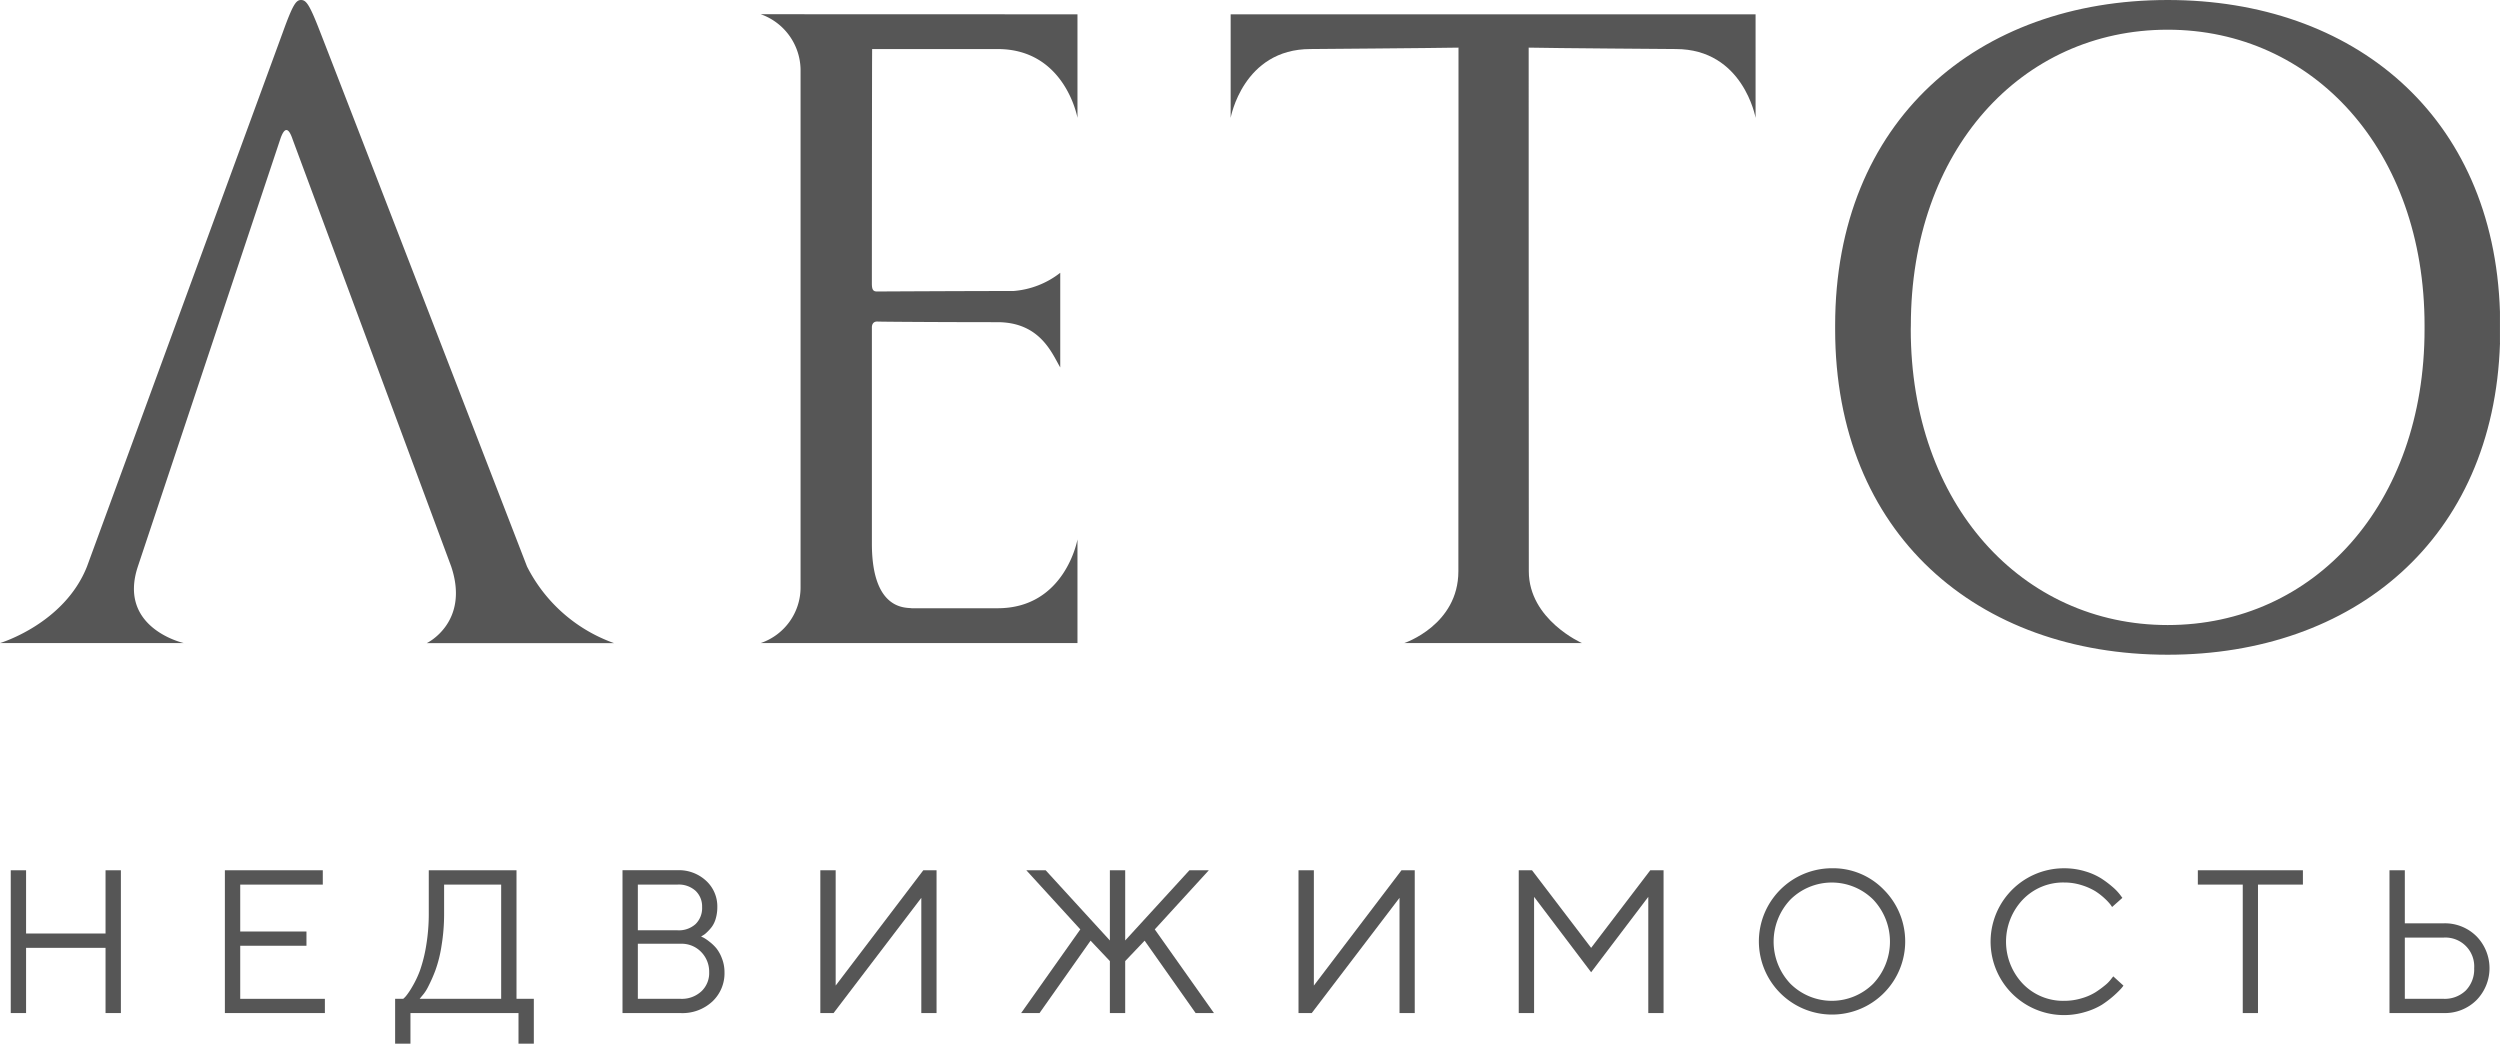
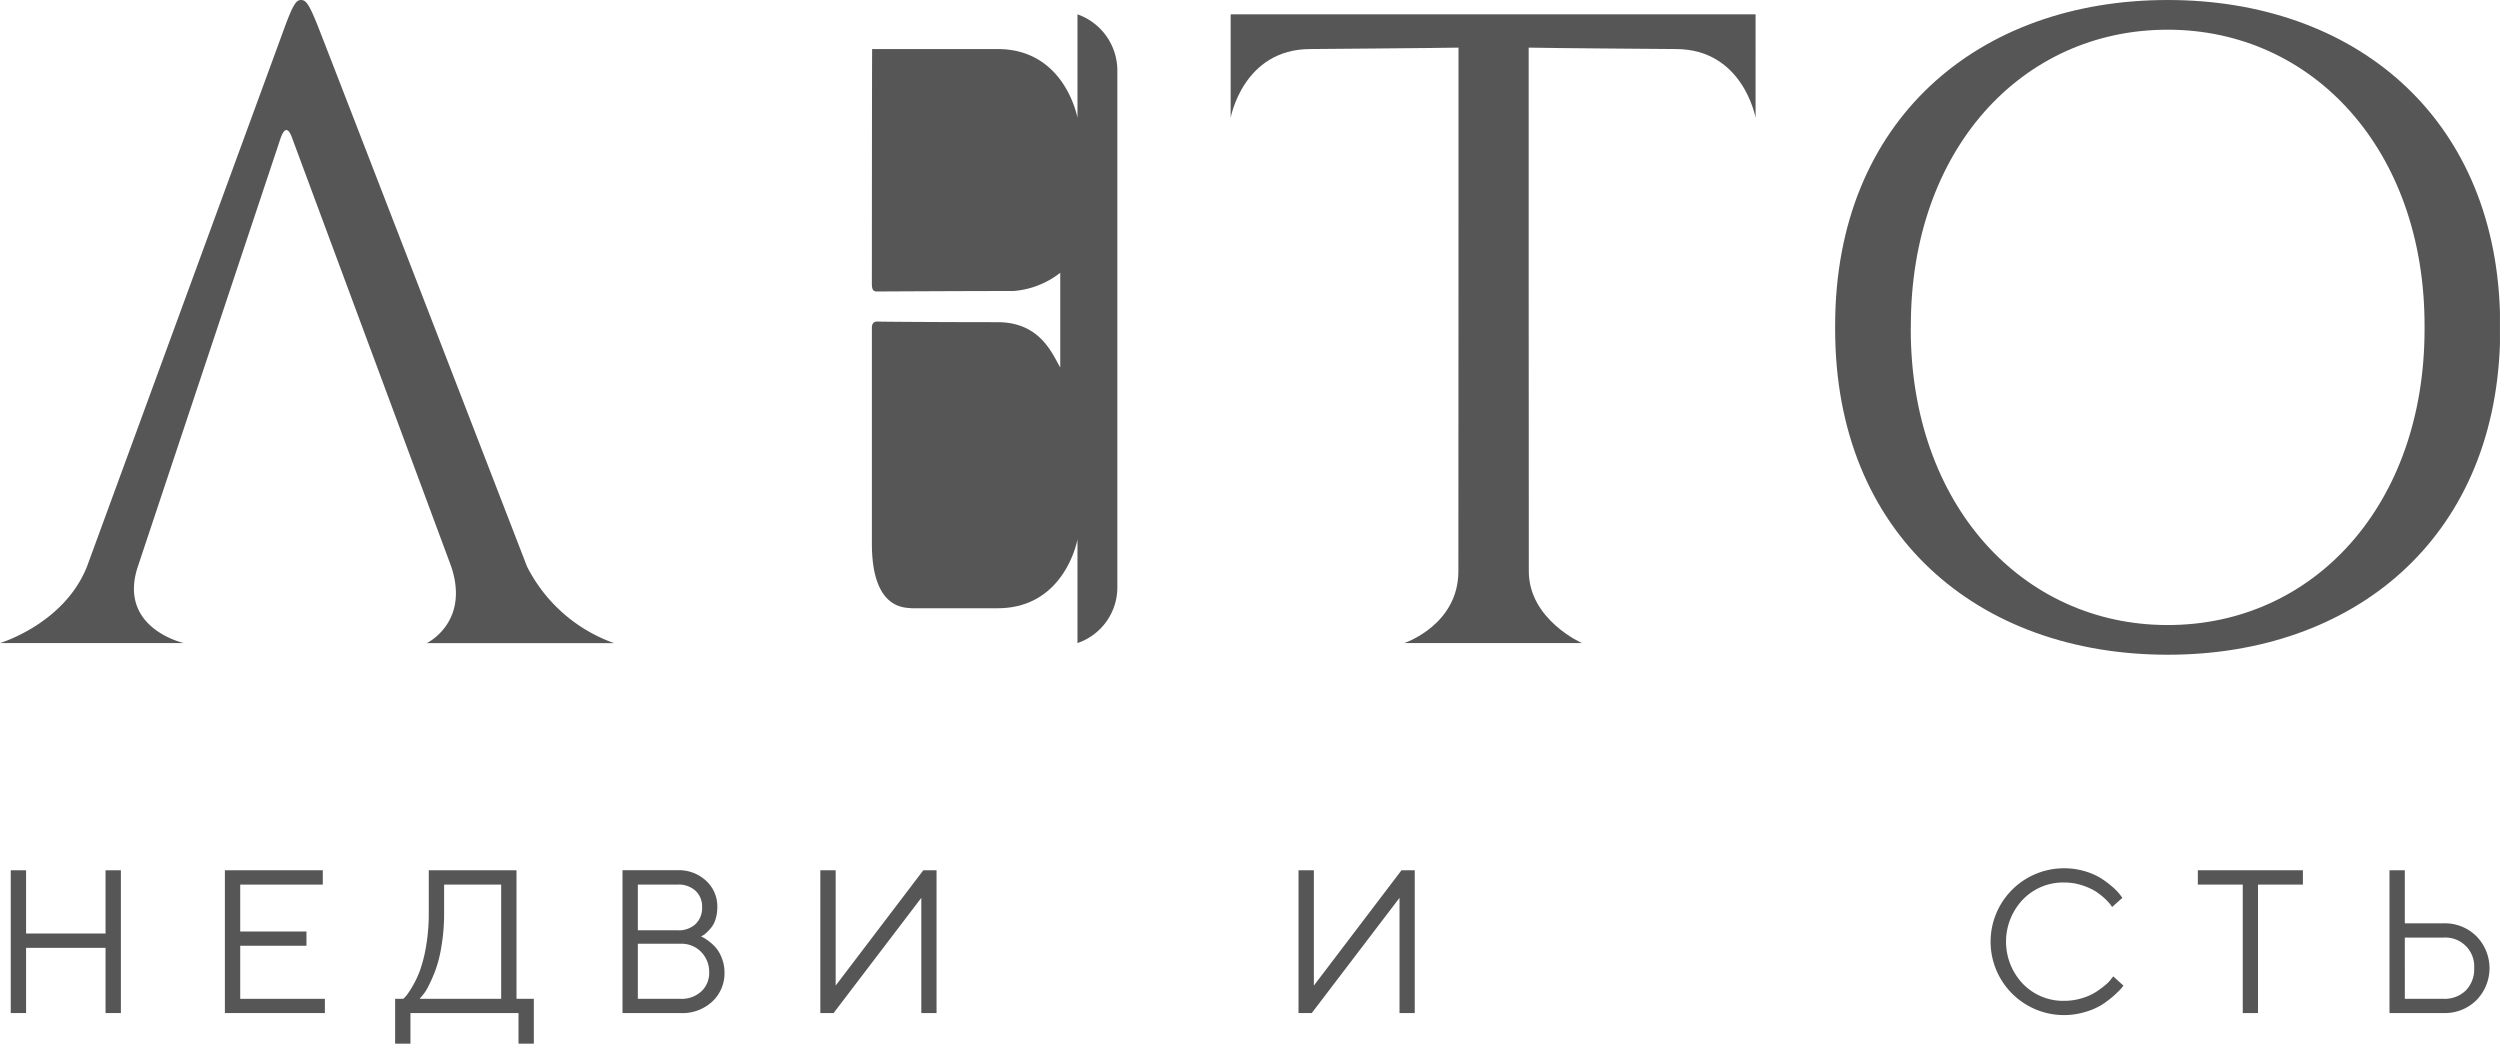
<svg xmlns="http://www.w3.org/2000/svg" id="Layer_1" data-name="Layer 1" viewBox="0 0 218.704 91.298">
  <defs>
    <style>.cls-1{fill:#565656;}</style>
  </defs>
  <polygon class="cls-1" points="9.233 81.665 2.281 81.665 2.281 76.133 0.94 76.133 0.94 88.624 2.281 88.624 2.281 82.919 9.233 82.919 9.233 88.624 10.575 88.624 10.575 76.133 9.233 76.133 9.233 81.665" />
  <polygon class="cls-1" points="21.015 82.736 26.81 82.736 26.81 81.49 21.015 81.49 21.015 77.387 28.238 77.387 28.238 76.132 19.673 76.132 19.673 88.624 28.421 88.624 28.421 87.379 21.015 87.379 21.015 82.736" />
  <path class="cls-1" d="M45.185,76.133H37.51v3.744a16.9,16.9,0,0,1-.237,2.907,12.618,12.618,0,0,1-.538,2.128,8.723,8.723,0,0,1-.679,1.422,6.221,6.221,0,0,1-.538.8,1.967,1.967,0,0,1-.239.24h-.713V91.3h1.341V88.624H45.36V91.3H46.7V87.379H45.185ZM43.843,87.379H36.71l.208-.253a3.588,3.588,0,0,0,.55-.832,13.26,13.26,0,0,0,.621-1.406,11.471,11.471,0,0,0,.537-2.152,17.11,17.11,0,0,0,.225-2.859V77.386h4.992Z" />
  <path class="cls-1" d="M62.664,82.952a3.851,3.851,0,0,0-.627-.591,3.635,3.635,0,0,0-.486-.331q-.132-.061-.219-.1l.141-.088a1.612,1.612,0,0,0,.35-.266,3.767,3.767,0,0,0,.432-.473,2.279,2.279,0,0,0,.36-.745,3.559,3.559,0,0,0,.137-1.015,3.033,3.033,0,0,0-.978-2.289,3.5,3.5,0,0,0-2.5-.928H54.458v12.5h5.089a3.843,3.843,0,0,0,2.771-1.013,3.382,3.382,0,0,0,1.062-2.559,3.282,3.282,0,0,0-.222-1.206,3.214,3.214,0,0,0-.494-.895M55.8,77.384h3.477a2.183,2.183,0,0,1,1.573.547,1.872,1.872,0,0,1,.571,1.416,1.96,1.96,0,0,1-.571,1.493,2.178,2.178,0,0,1-1.573.544H55.8Zm5.557,9.34a2.51,2.51,0,0,1-1.809.655H55.8V82.561h3.748a2.375,2.375,0,0,1,1.8.728,2.467,2.467,0,0,1,.692,1.764,2.2,2.2,0,0,1-.681,1.671" />
  <polygon class="cls-1" points="73.106 86.219 73.106 76.133 71.764 76.133 71.764 88.624 72.922 88.624 80.598 78.545 80.598 88.624 81.931 88.624 81.931 76.133 80.772 76.133 73.106 86.219" />
-   <polygon class="cls-1" points="105.751 76.131 104.054 76.131 98.434 82.274 98.434 76.131 97.094 76.131 97.094 82.274 91.475 76.131 89.783 76.131 94.507 81.304 89.332 88.622 90.942 88.622 95.405 82.291 97.094 84.077 97.094 88.622 98.434 88.622 98.434 84.077 100.134 82.291 104.594 88.622 106.198 88.622 101.022 81.304 105.751 76.131" />
  <polygon class="cls-1" points="114.939 86.219 114.939 76.133 113.596 76.133 113.596 88.624 114.754 88.624 122.432 78.545 122.432 88.624 123.764 88.624 123.764 76.133 122.604 76.133 114.939 86.219" />
-   <polygon class="cls-1" points="139.195 82.92 134.02 76.13 132.862 76.13 132.862 88.626 134.204 88.626 134.204 78.458 139.195 85.053 144.195 78.458 144.195 88.626 145.531 88.626 145.531 76.13 144.371 76.13 139.195 82.92" />
-   <path class="cls-1" d="M160.247,75.956a6.4,6.4,0,1,0,4.549,1.875,6.174,6.174,0,0,0-4.549-1.875m3.618,10.107a5.133,5.133,0,0,1-7.232,0,5.346,5.346,0,0,1,0-7.372,5.143,5.143,0,0,1,7.232,0,5.351,5.351,0,0,1,0,7.372" />
  <path class="cls-1" d="M184.7,85.629a2.9,2.9,0,0,1-.522.544,8.83,8.83,0,0,1-.85.624,4.822,4.822,0,0,1-1.215.532,5.265,5.265,0,0,1-1.533.225,4.884,4.884,0,0,1-3.616-1.49,5.347,5.347,0,0,1,0-7.371,4.887,4.887,0,0,1,3.616-1.49,5.013,5.013,0,0,1,1.533.234,5.4,5.4,0,0,1,1.181.521,5.555,5.555,0,0,1,.833.646,4.558,4.558,0,0,1,.485.513c.07.095.122.172.157.23l.9-.8-.2-.27a4.382,4.382,0,0,0-.621-.654,9.01,9.01,0,0,0-1-.758,5.622,5.622,0,0,0-1.441-.642,6.308,6.308,0,0,0-1.82-.265,6.422,6.422,0,1,0,1.841,12.567,5.989,5.989,0,0,0,1.441-.622,8.94,8.94,0,0,0,1.678-1.407,2.693,2.693,0,0,0,.216-.273l-.891-.81Z" />
  <polygon class="cls-1" points="192.271 77.386 196.2 77.386 196.2 88.625 197.532 88.625 197.532 77.386 201.462 77.386 201.462 76.132 192.271 76.132 192.271 77.386" />
  <path class="cls-1" d="M213.766,80.774h-3.388V76.133h-1.342v12.49h4.73a3.908,3.908,0,0,0,2.873-1.123,3.991,3.991,0,0,0,0-5.6,3.914,3.914,0,0,0-2.873-1.126m1.945,5.876a2.643,2.643,0,0,1-1.945.728h-3.388V82.022h3.388a2.522,2.522,0,0,1,2.679,2.679,2.65,2.65,0,0,1-.734,1.949" />
-   <path class="cls-1" d="M94.259,56.257V47.19s-1.072,6.02-6.982,6.02h-7.53c-.4-.084-3.473.3-3.473-5.647V28.643c0-.294.146-.539.511-.513.294.02,5.888.054,10.467.054,3.762,0,4.788,2.763,5.5,3.959V23.864a7.58,7.58,0,0,1-4.1,1.594c-4.737,0-11.541.041-11.942.041-.365,0-.438-.22-.438-.729,0,0,.009-20.39.025-20.479H87.277c5.91,0,6.982,6.02,6.982,6.02V1.253L66.547,1.244a5.219,5.219,0,0,1,3.488,4.828V51.43a5.148,5.148,0,0,1-3.488,4.827H94.259" />
+   <path class="cls-1" d="M94.259,56.257V47.19s-1.072,6.02-6.982,6.02h-7.53c-.4-.084-3.473.3-3.473-5.647V28.643c0-.294.146-.539.511-.513.294.02,5.888.054,10.467.054,3.762,0,4.788,2.763,5.5,3.959V23.864a7.58,7.58,0,0,1-4.1,1.594c-4.737,0-11.541.041-11.942.041-.365,0-.438-.22-.438-.729,0,0,.009-20.39.025-20.479H87.277c5.91,0,6.982,6.02,6.982,6.02V1.253a5.219,5.219,0,0,1,3.488,4.828V51.43a5.148,5.148,0,0,1-3.488,4.827H94.259" />
  <path class="cls-1" d="M46.105,49.561S28.95,5.182,27.942,2.628C27.063.366,26.775,0,26.332,0s-.73.439-1.6,2.851L7.61,49.561C5.624,54.577,0,56.257,0,56.257H16.081s-5.813-1.293-4.02-6.7L24.51,12.2q.546-1.649,1.092,0L39.473,49.561c1.638,4.894-2.136,6.7-2.136,6.7H53.715a13.65,13.65,0,0,1-7.61-6.7" />
  <path class="cls-1" d="M153.581,1.253H107.66v9.058s1.073-6.021,6.984-6.021c0,0,11.181-.087,12.948-.124,0,0,0,40.681-.011,45.808,0,4.707-4.732,6.283-4.732,6.283h15.543s-4.649-2.044-4.649-6.283c-.012-5.1-.012-45.808-.012-45.808,1.957.047,12.866.124,12.866.124,5.912,0,6.984,6.021,6.984,6.021Z" />
  <path class="cls-1" d="M218.7,30.007V27.275C218.158,10.058,205.858,0,189.632,0c-16.6,0-29.091,10.525-29.091,28.476V28.8c0,17.951,12.491,28.477,29.091,28.477,16.227,0,28.526-10.058,29.072-27.274m-6.6-1.2c0,15.34-9.679,25.877-22.475,25.877-12.72,0-22.473-10.537-22.473-25.877,0-.056.008-.271.008-.327,0-15.339,9.669-25.877,22.465-25.877,12.721,0,22.475,10.538,22.475,25.877Z" />
</svg>